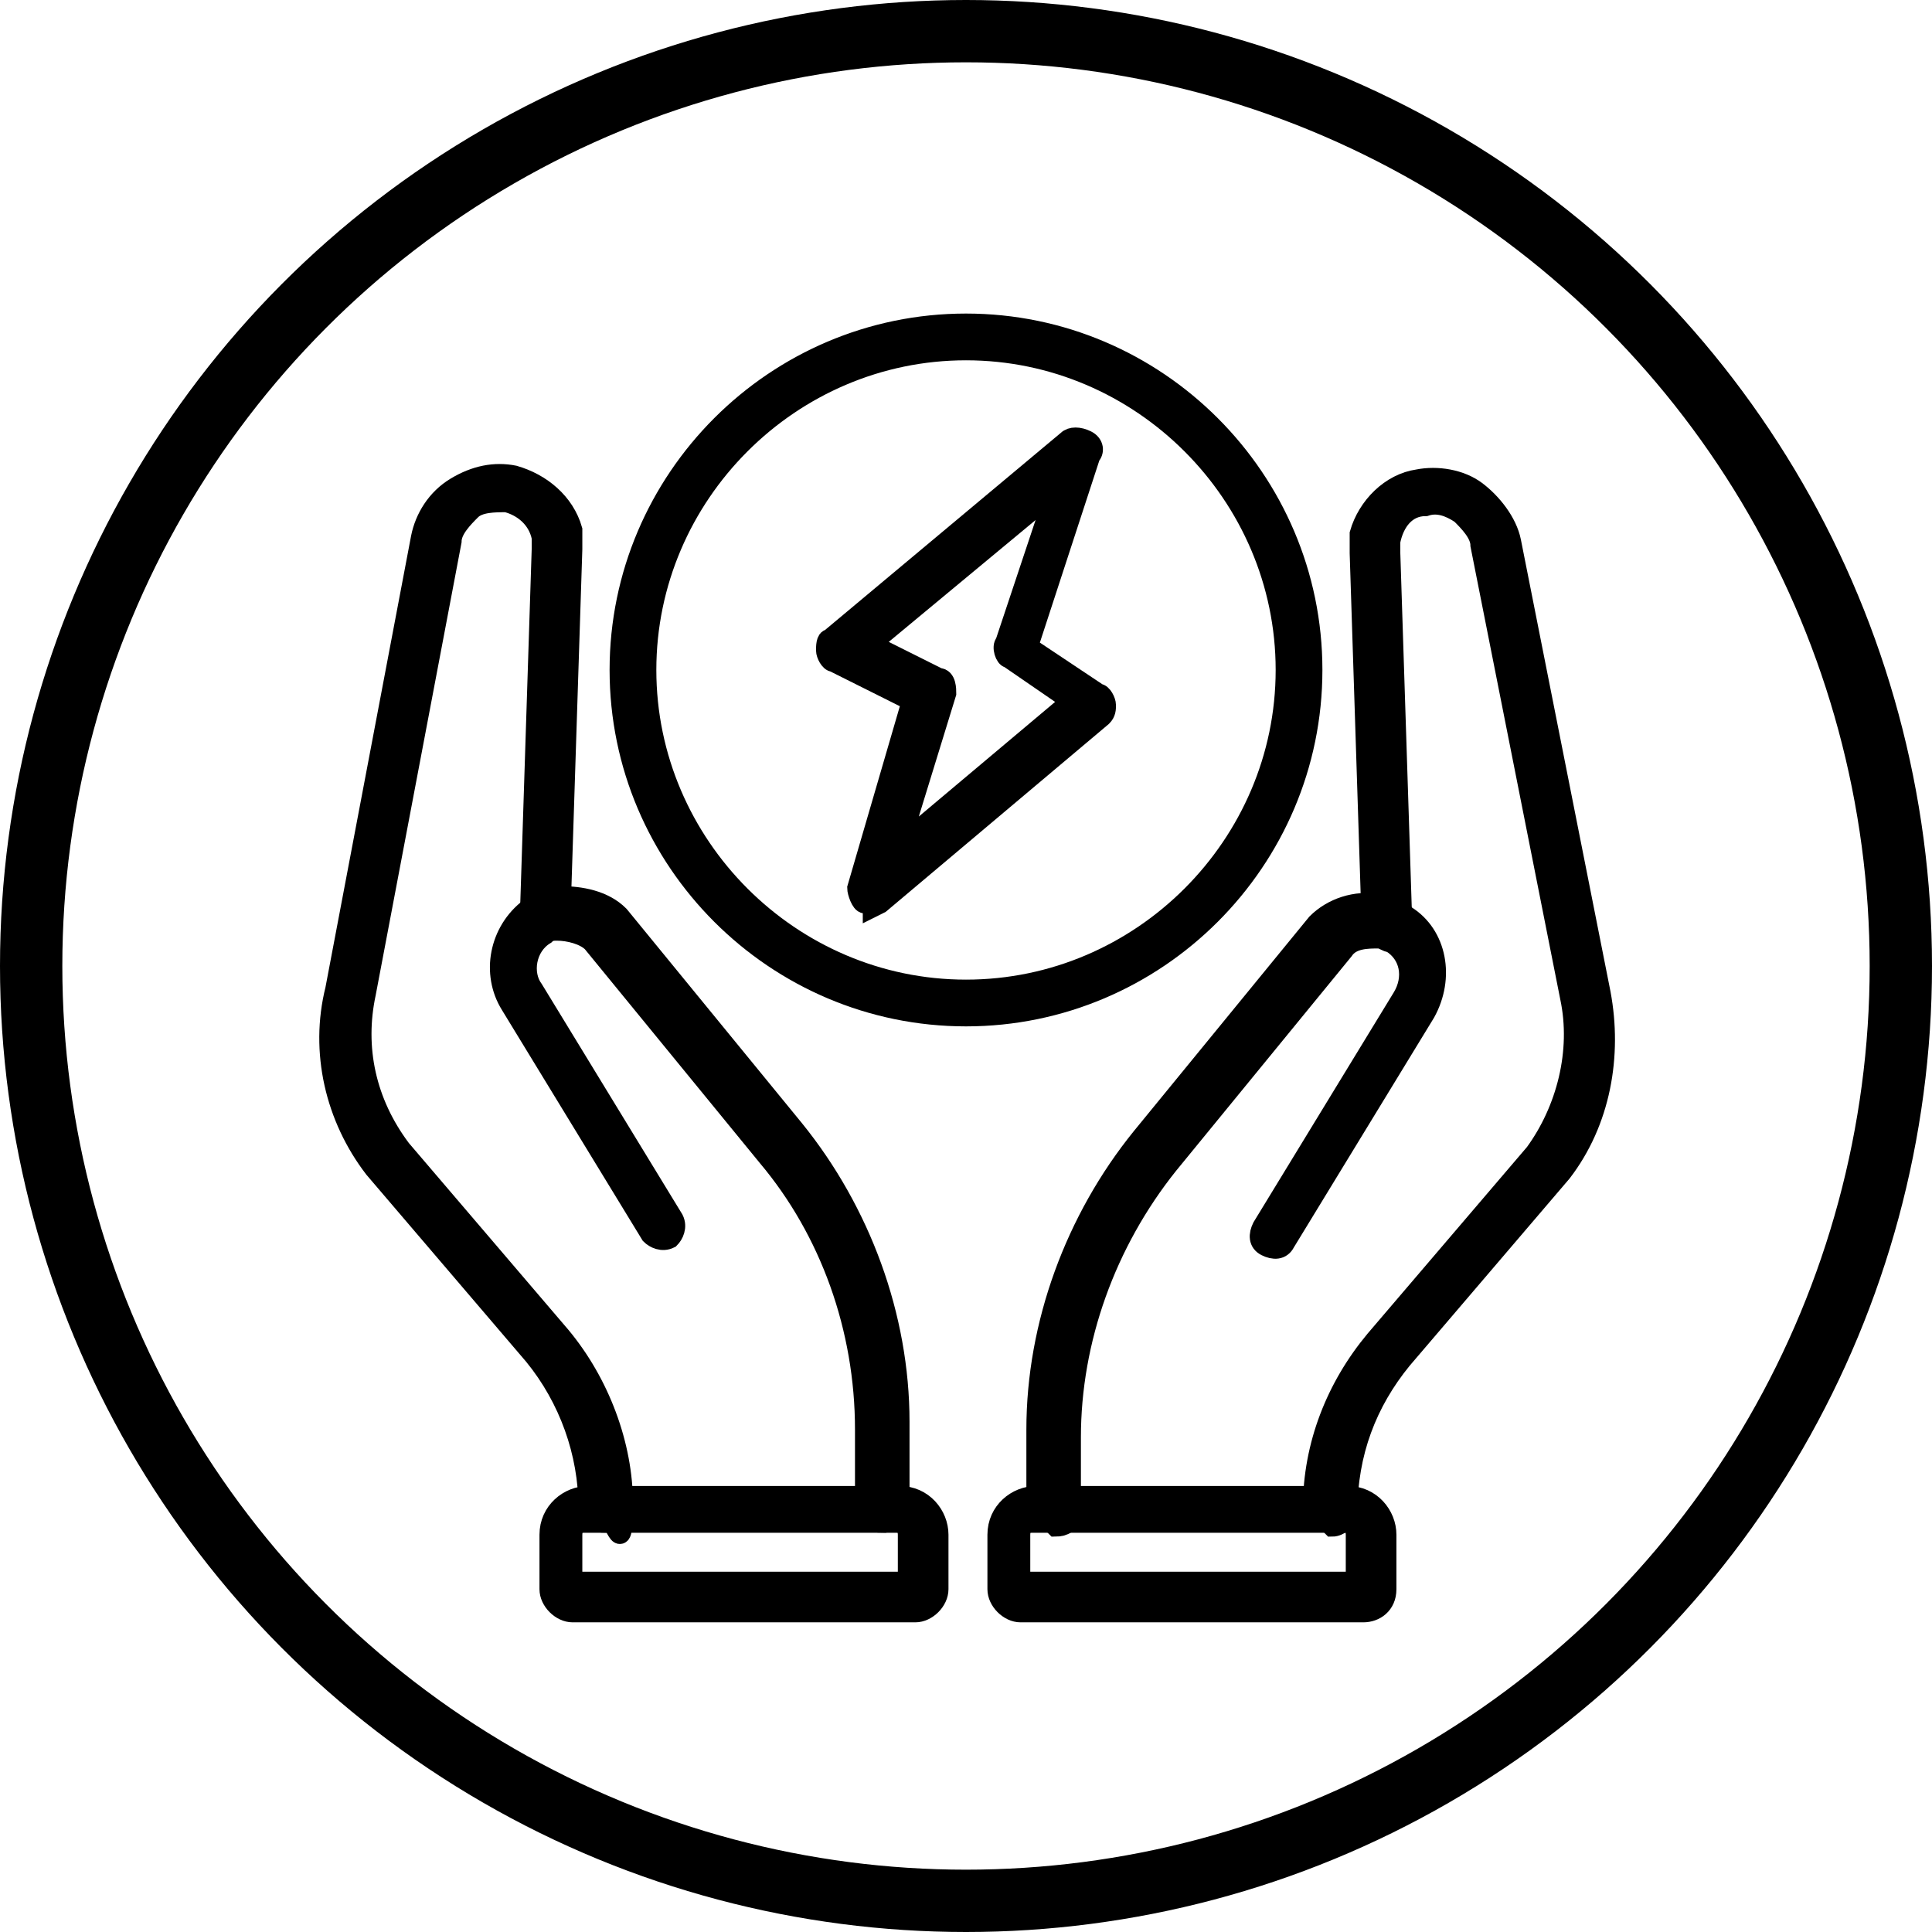
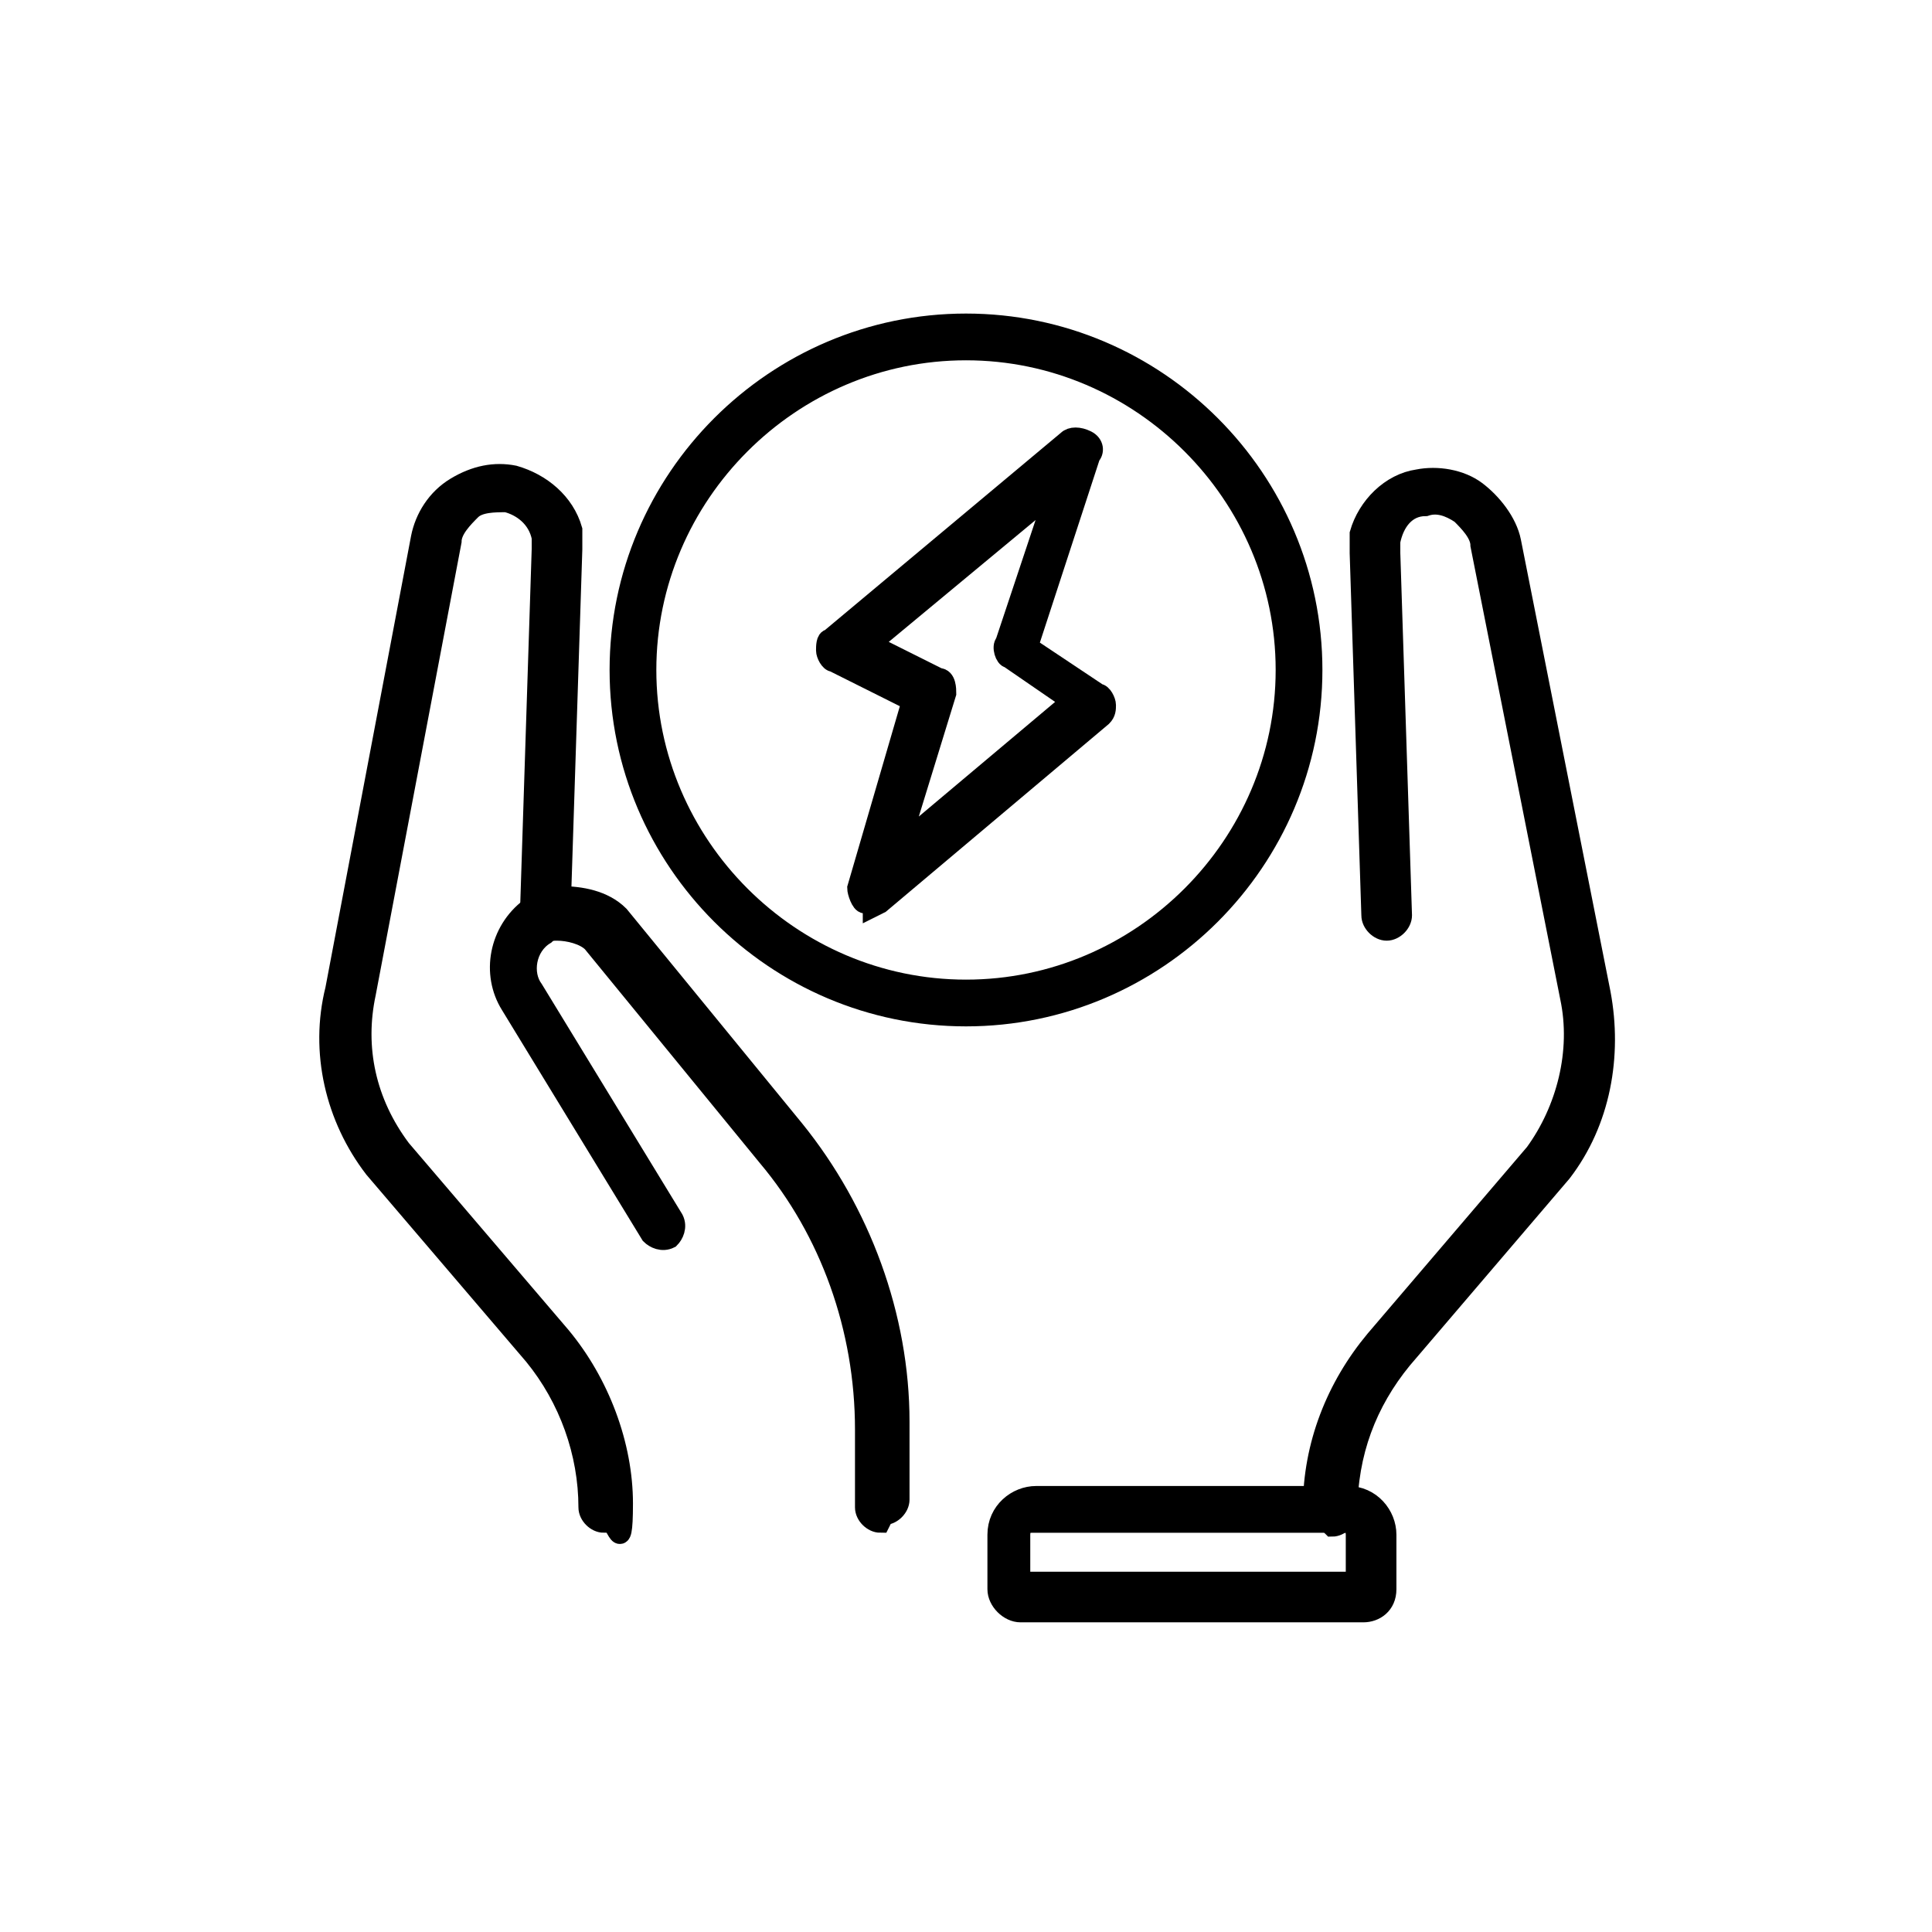
<svg xmlns="http://www.w3.org/2000/svg" version="1.1" viewBox="0 0 49.6 49.6">
  <defs>
    <style>
      .cls-1 {
        fill: none;
        stroke-width: 1.6px;
      }

      .cls-1, .cls-2 {
        stroke: #000;
        stroke-miterlimit: 10;
      }

      .cls-2 {
        stroke-width: .5px;
      }

      .cls-3 {
        clip-path: url(#clippath);
      }
    </style>
    <clipPath id="clippath">
      <circle class="cls-1" cx="24.8" cy="24.8" r="24" />
    </clipPath>
  </defs>
  <g>
    <g id="_レイヤー_1" data-name="レイヤー_1">
      <g>
        <g class="cls-3">
          <g>
            <g>
              <g>
                <path class="cls-2" d="M22.6,39.1c-.2,0-.4-.2-.4-.4v-2c0-2.6-.9-5.1-2.5-7l-4.5-5.5c-.2-.2-.6-.3-.9-.3h0s0,0,0,0c0,0,0,0,0,0-.1,0-.2,0-.3.1-.5.3-.6,1-.3,1.4l3.6,5.9c.1.2,0,.4-.1.5-.2.1-.4,0-.5-.1l-3.6-5.9c-.5-.8-.3-1.9.5-2.5.2-.1.4-.2.6-.3,0,0,.1,0,.2,0h0c.5,0,1.1.1,1.5.5,0,0,0,0,0,0l4.5,5.5c1.7,2.1,2.7,4.8,2.7,7.5v2c0,.2-.2.4-.4.4Z" />
-                 <path class="cls-2" d="M23.5,41.4h-8.8c-.3,0-.6-.3-.6-.6v-1.4c0-.6.5-1,1-1h8c.6,0,1,.5,1,1v1.4c0,.3-.3.6-.6.6ZM14.8,40.6h8.5v-1.2c0-.2-.1-.3-.3-.3h-8c-.2,0-.3.1-.3.3v1.2Z" />
                <path class="cls-2" d="M15.5,39.1c-.2,0-.4-.2-.4-.4,0-1.4-.5-2.8-1.4-3.9l-4.1-4.8s0,0,0,0c-1-1.3-1.4-3-1-4.6l2.2-11.6c.1-.5.4-1,.9-1.3.5-.3,1-.4,1.5-.3.7.2,1.3.7,1.5,1.4,0,.2,0,.3,0,.5h0s-.3,9.3-.3,9.3c0,.2-.2.4-.4.4s-.4-.2-.4-.4l.3-9.3c0-.1,0-.2,0-.3,0,0,0,0,0,0-.1-.5-.5-.8-.9-.9-.3,0-.7,0-.9.2s-.5.5-.5.8l-2.2,11.6c-.3,1.4,0,2.8.9,4l4.1,4.8c1,1.2,1.6,2.8,1.6,4.3s-.2.4-.4.4Z" />
              </g>
              <g>
-                 <path class="cls-2" d="M27,39.1c-.2,0-.4-.2-.4-.4v-2c0-2.7,1-5.4,2.7-7.5l4.5-5.5h0c.4-.4,1-.6,1.6-.5h0s0,0,.1,0c0,0,0,0,0,0,.2,0,.4.1.6.3.8.5,1,1.6.5,2.5l-3.6,5.9c-.1.2-.3.2-.5.1s-.2-.3-.1-.5l3.6-5.9c.3-.5.2-1.1-.3-1.4-.1,0-.2-.1-.3-.1,0,0,0,0,0,0,0,0,0,0,0,0h0c-.3,0-.7,0-.9.3l-4.5,5.5c-1.6,2-2.5,4.5-2.5,7v2c0,.2-.2.3-.4.3Z" />
                <path class="cls-2" d="M35,41.4h-8.8c-.3,0-.6-.3-.6-.6v-1.4c0-.6.5-1,1-1h8c.6,0,1,.5,1,1v1.4h0c0,.4-.3.6-.6.6ZM35.2,40.7h0ZM26.3,40.6h8.5v-1.2c0-.2-.1-.3-.3-.3h-8c-.2,0-.3.1-.3.3v1.2h0Z" />
                <path class="cls-2" d="M34.1,39.1c-.2,0-.4-.2-.4-.4,0-1.6.6-3.1,1.6-4.3l4.1-4.8c.8-1.1,1.2-2.6.9-4l-2.3-11.6c0-.3-.3-.6-.5-.8-.3-.2-.6-.3-.9-.2-.5,0-.8.4-.9.9,0,.1,0,.2,0,.3l.3,9.3h0c0,.2-.2.4-.4.4s-.4-.2-.4-.4h0l-.3-9.3h0c0-.2,0-.4,0-.5.2-.7.8-1.3,1.5-1.4.5-.1,1.1,0,1.5.3.4.3.8.8.9,1.3l2.3,11.6c.3,1.6,0,3.3-1,4.6,0,0,0,0,0,0l-4.1,4.8c-.9,1.1-1.4,2.4-1.4,3.9,0,.2-.2.4-.4.4Z" />
              </g>
            </g>
-             <path class="cls-2" d="M24.8,26.1c-4.9,0-8.9-4-8.9-8.9s4-8.9,8.9-8.9,8.9,4,8.9,8.9-4,8.9-8.9,8.9ZM24.8,9c-4.5,0-8.2,3.7-8.2,8.2s3.7,8.2,8.2,8.2,8.2-3.7,8.2-8.2-3.7-8.2-8.2-8.2Z" />
+             <path class="cls-2" d="M24.8,26.1c-4.9,0-8.9-4-8.9-8.9s4-8.9,8.9-8.9,8.9,4,8.9,8.9-4,8.9-8.9,8.9M24.8,9c-4.5,0-8.2,3.7-8.2,8.2s3.7,8.2,8.2,8.2,8.2-3.7,8.2-8.2-3.7-8.2-8.2-8.2Z" />
            <path class="cls-2" d="M22.4,23.2c0,0-.1,0-.2,0-.1,0-.2-.3-.2-.4l1.4-4.8-2-1c-.1,0-.2-.2-.2-.3s0-.3.1-.3l6.1-5.1c.1-.1.3-.1.5,0s.2.3.1.4l-1.6,4.9,1.8,1.2c.1,0,.2.2.2.3s0,.2-.1.3l-5.7,4.8c0,0-.2.1-.2.1ZM22.3,16.5l1.8.9c.2,0,.2.3.2.4l-1.2,3.9,4.4-3.7-1.6-1.1c-.1,0-.2-.3-.1-.4l1.3-3.9-4.7,3.9Z" />
          </g>
        </g>
-         <circle class="cls-1" cx="24.8" cy="24.8" r="24" />
      </g>
    </g>
  </g>
</svg>